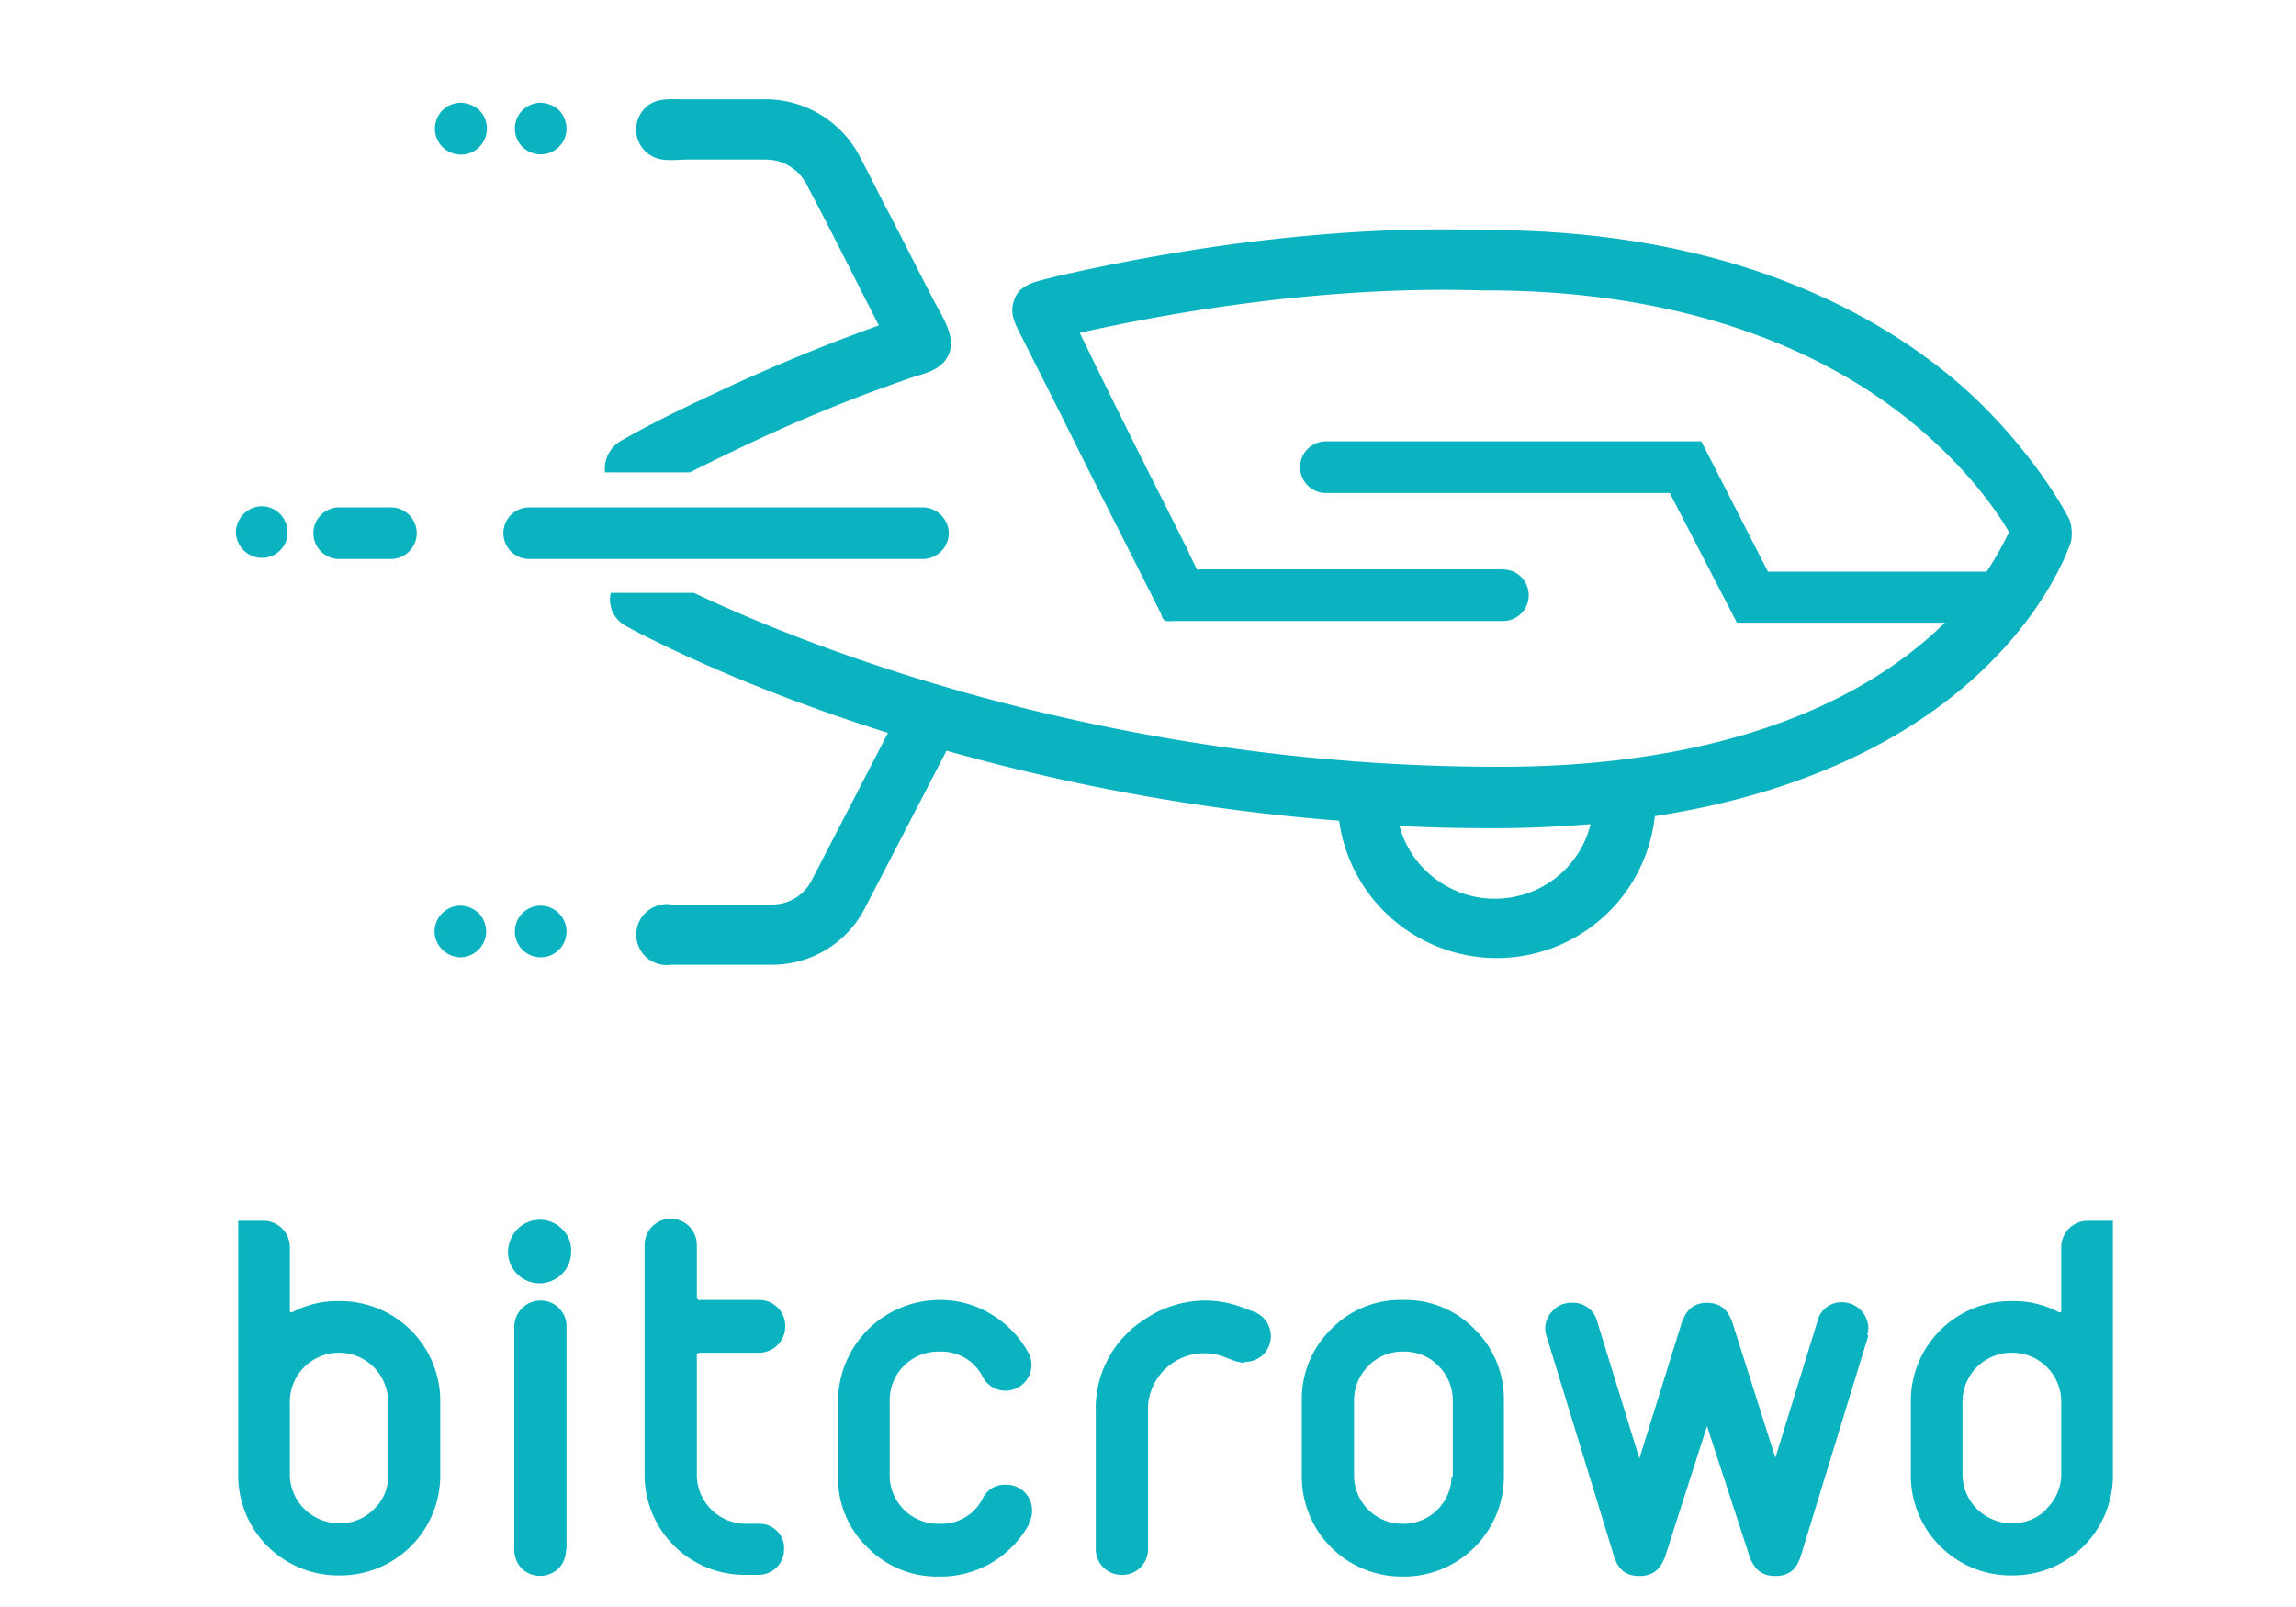
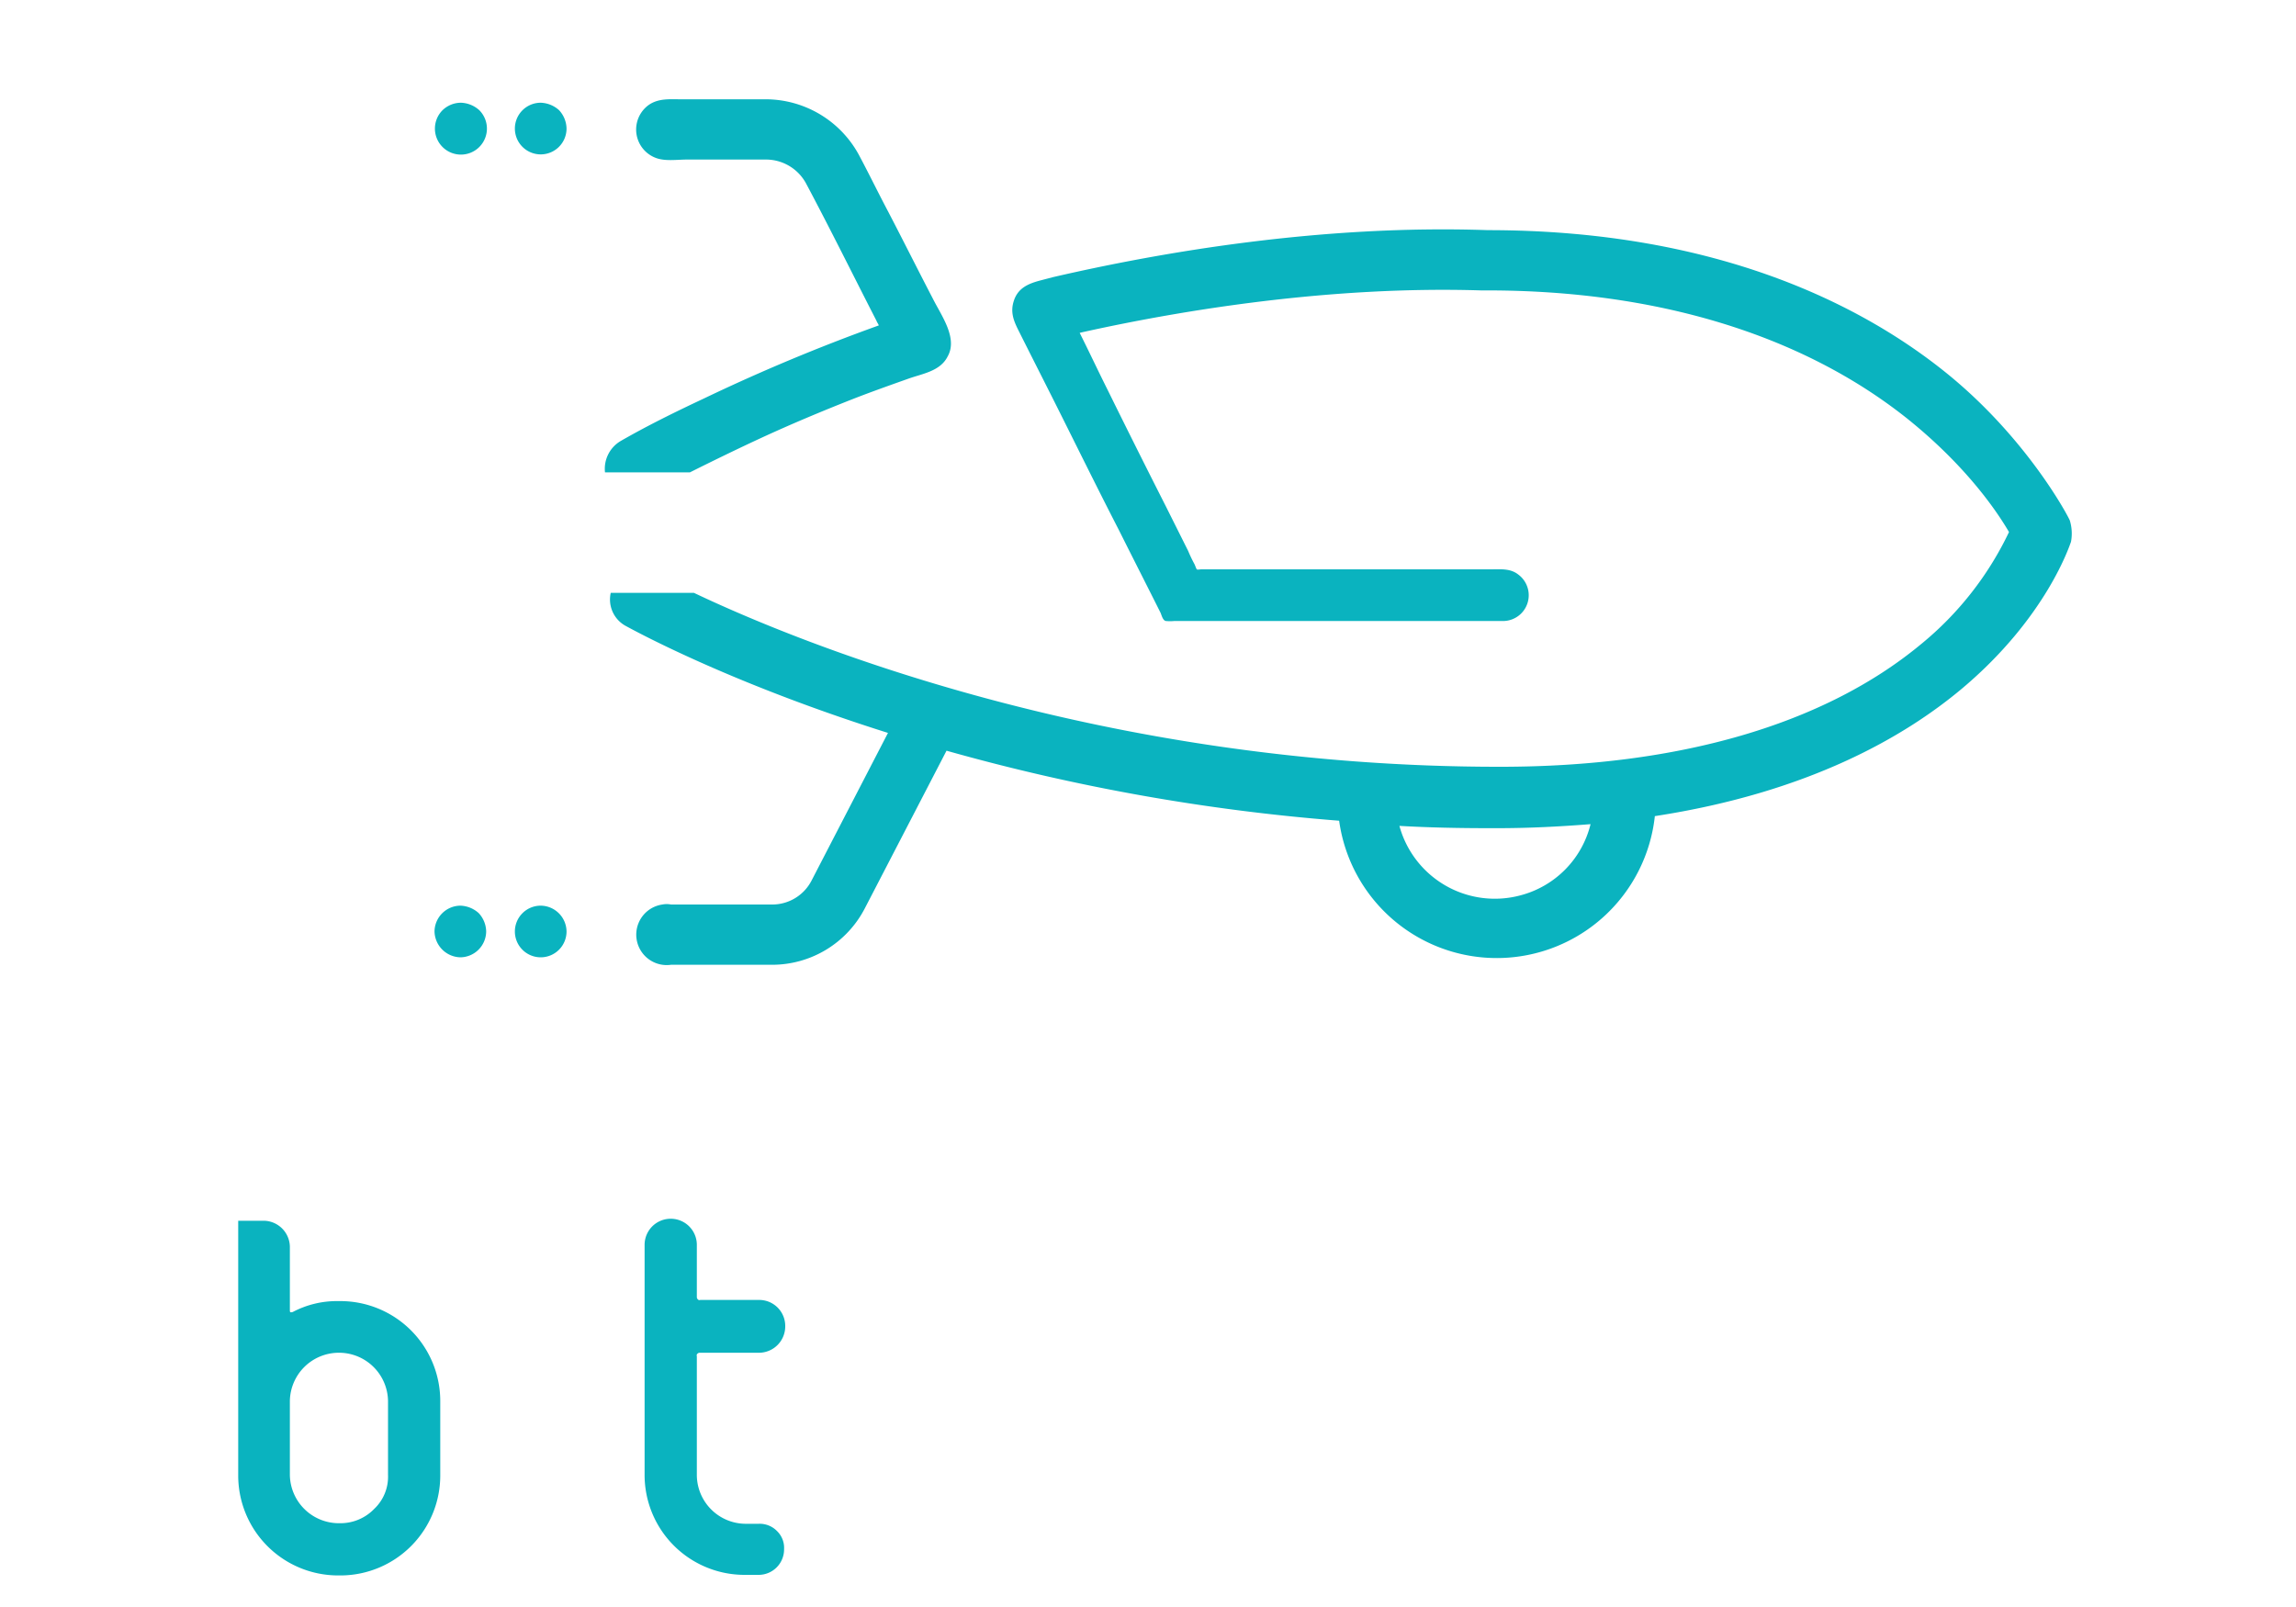
<svg xmlns="http://www.w3.org/2000/svg" viewBox="0 0 400 280">
  <g id="logo" fill="#0ab3bf">
    <path d="m76.7 257a17.41 17.41 0 0 1 -17.3 17.5h-.5a17.41 17.41 0 0 1 -17.4-17.4v-44.4h4.5a4.61 4.61 0 0 1 4.5 4.5v11.1c0 .4.1.4.5.3a16.46 16.46 0 0 1 7.9-1.9h.4a17.41 17.41 0 0 1 17.4 17.4zm-9.1 0v-12.9a8.54 8.54 0 0 0 -8.4-8.4h-.3a8.54 8.54 0 0 0 -8.4 8.4v12.9a8.54 8.54 0 0 0 8.4 8.4h.4a8.16 8.16 0 0 0 5.9-2.5 7.7 7.7 0 0 0 2.4-5.9z" />
-     <path d="m99.5 218a5.5 5.5 0 1 1 -11 .2 5.83 5.83 0 0 1 1.7-4.1 5.49 5.49 0 0 1 7.7 0 5.13 5.13 0 0 1 1.6 3.9zm-.9 52a4.6 4.6 0 0 1 -1.3 3.3 4.65 4.65 0 0 1 -6.4 0 4.6 4.6 0 0 1 -1.3-3.3v-38.8a4.59 4.59 0 0 1 4.6-4.6 4.5 4.5 0 0 1 4.5 4.6v38.7z" />
    <path d="m135.4 266.8a4.22 4.22 0 0 0 -3.2-1.3h-2.4a8.54 8.54 0 0 1 -8.4-8.4v-20.8c-.1-.3.1-.5.4-.6h10.4a4.59 4.59 0 0 0 4.6-4.6 4.53 4.53 0 0 0 -4.6-4.6h-10.2c-.3.1-.5-.1-.6-.4v-9.2a4.55 4.55 0 1 0 -9.1 0v40a17.41 17.41 0 0 0 17.3 17.5h2.5a4.44 4.44 0 0 0 4.5-4.5 4.06 4.06 0 0 0 -1.2-3.1z" />
-     <path d="m179.3 265.5a17.52 17.52 0 0 1 -15.4 9.2h-.4a17 17 0 0 1 -12.4-5.1 16.76 16.76 0 0 1 -5.1-12.3v-13.3a17.72 17.72 0 0 1 17.5-17.5h.4a17 17 0 0 1 8.8 2.5 17.62 17.62 0 0 1 6.4 6.6 4.28 4.28 0 0 1 .6 2.2 4.51 4.51 0 0 1 -8.5 2.1 8 8 0 0 0 -7.4-4.4h-.4a8.45 8.45 0 0 0 -8.4 8.4v13.3a8.43 8.43 0 0 0 8.4 8.3h.4a8 8 0 0 0 7.4-4.4 4.2 4.2 0 0 1 4-2.4 4.45 4.45 0 0 1 4.6 4.6 3.94 3.94 0 0 1 -.6 2.1zm37.5-28.2a4.6 4.6 0 0 0 3.3-1.3 4.55 4.55 0 0 0 -1.8-7.5l-1.6-.6a18.37 18.37 0 0 0 -6.5-1.3 19 19 0 0 0 -11.1 3.5 18.32 18.32 0 0 0 -8.2 15.9v23.8a4.48 4.48 0 0 0 4.4 4.6h.1a4.45 4.45 0 0 0 4.6-4.6v-23.7a9.81 9.81 0 0 1 13.7-9.5l1.6.6 1.5.3zm45.2 19.9v-13.2a17 17 0 0 0 -5.1-12.4 16.76 16.76 0 0 0 -12.3-5.1h-.4a16.76 16.76 0 0 0 -12.3 5.1 17 17 0 0 0 -5.1 12.4v13.3a17.41 17.41 0 0 0 17.4 17.4h.4a17.43 17.43 0 0 0 17.4-17.5zm-9.1 0a8.41 8.41 0 0 1 -8.3 8.3h-.4a8.41 8.41 0 0 1 -8.3-8.3v-13.2a8.39 8.39 0 0 1 2.5-6 8.16 8.16 0 0 1 5.9-2.5h.4a8.16 8.16 0 0 1 5.9 2.5 8.39 8.39 0 0 1 2.5 6v13.3zm72.4-24.6a5 5 0 0 0 .2-1.2 4.61 4.61 0 0 0 -4.5-4.5 4.3 4.3 0 0 0 -4.4 3.4l-7.3 23.7-7.5-23.6c-.8-2.2-2.1-3.4-4.4-3.4s-3.6 1.2-4.4 3.4c0 0-7.4 23.8-7.4 23.7l-7.3-23.7a4.34 4.34 0 0 0 -4.5-3.4 4.22 4.22 0 0 0 -3.2 1.3 4.31 4.31 0 0 0 -1.4 3.2 5 5 0 0 0 .2 1.2l11.8 38.5c.7 2.2 2 3.4 4.4 3.4s3.7-1.2 4.5-3.4c0 0 7.3-22.8 7.3-22.7l7.4 22.7c.8 2.2 2.1 3.4 4.5 3.4s3.7-1.2 4.4-3.4l11.8-38.5zm42.8 24.4v-44.3h-4.5a4.61 4.61 0 0 0 -4.5 4.5v11.1c0 .4-.1.4-.5.3a16.46 16.46 0 0 0 -7.9-1.9h-.4a17.41 17.41 0 0 0 -17.4 17.4v12.9a17.41 17.41 0 0 0 17.3 17.5h.5a17.41 17.41 0 0 0 17.4-17.4zm-11.5 5.9a8.16 8.16 0 0 1 -5.9 2.5h-.4a8.54 8.54 0 0 1 -8.4-8.4v-12.9a8.54 8.54 0 0 1 8.4-8.4h.4a8.54 8.54 0 0 1 8.4 8.4v12.9a8.26 8.26 0 0 1 -2.6 5.9zm-311-165.7a4.55 4.55 0 0 1 -4.5-4.5 4.61 4.61 0 0 1 4.5-4.5 4.55 4.55 0 0 1 4.5 4.5 4.44 4.44 0 0 1 -4.5 4.5zm22.5.2h-9a4.5 4.5 0 1 1 0-9h9a4.5 4.5 0 0 1 0 9zm272.2 11.1h-37.7l-11.7-22.6h-59.9a4.5 4.5 0 0 1 0-9h65.4l11.6 22.7h41.2zm-179.5-11.1h-68.6a4.5 4.5 0 0 1 0-9h68.5a4.62 4.62 0 0 1 4.6 4.4 4.57 4.57 0 0 1 -4.5 4.6z" />
    <path d="m83.5 19.2a4.53 4.53 0 1 1 -6.4 0 4.63 4.63 0 0 1 3.2-1.3 5 5 0 0 1 3.2 1.3zm-3.3 138.6a4.55 4.55 0 0 0 -4.5 4.5 4.61 4.61 0 0 0 4.5 4.5 4.55 4.55 0 0 0 4.5-4.5 4.82 4.82 0 0 0 -1.3-3.2 5 5 0 0 0 -3.2-1.3zm14 0a4.5 4.5 0 1 0 4.5 4.5 4.55 4.55 0 0 0 -4.5-4.5zm0-139.9a4.5 4.5 0 1 0 4.5 4.5 4.82 4.82 0 0 0 -1.3-3.2 5 5 0 0 0 -3.2-1.3zm68.3 34.1c-2.6-5-5.1-10-7.7-15-1.7-3.2-3.3-6.5-5-9.7a18.51 18.51 0 0 0 -16.6-10h-14.6c-1.9 0-3.9-.2-5.6 1a5.28 5.28 0 0 0 1.5 9.3c1.6.5 3.5.2 5.2.2h13.8a7.94 7.94 0 0 1 7 4.3c4.2 7.9 8.1 15.8 12.2 23.8.1.3.3.5.4.8a324.57 324.57 0 0 0 -30.4 12.7c-4.9 2.3-9.8 4.7-14.5 7.4a5.62 5.62 0 0 0 -2.8 5.5h14.8c4-2 8.1-4 12.2-5.9 5.4-2.5 10.9-4.8 16.5-7 3.1-1.2 6.2-2.3 9.3-3.4 2.5-.9 5.6-1.3 6.9-3.9 1.8-3.2-1.1-7.1-2.6-10.1zm198.1 38.7c-.2-.6-7.4-14.3-21.5-25.7s-39.4-24.9-79.9-24.9c-28.8-1-56.8 3.8-75.8 8.2l-1.9.5c-2.4.6-4.2 1.4-4.9 3.7-.6 1.9 0 3.4.8 5 2.4 4.8 4.8 9.5 7.2 14.3 3.4 6.8 6.8 13.7 10.3 20.5 2.4 4.8 4.9 9.7 7.3 14.5.2.5.4 1.3.9 1.4a7.52 7.52 0 0 0 1.5 0h57a4.49 4.49 0 0 0 2.9-8.1c-1.4-1.1-3.1-.9-4.8-.9h-50.4c-.2 0-.7.1-.8 0s-.3-.7-.4-.9a24 24 0 0 1 -1.1-2.3l-3.9-7.8c-3.4-6.7-6.8-13.5-10.1-20.2-1.8-3.6-3.1-6.4-4.9-10l.4-.1c18-4 43.7-8.1 69.5-7.3h1.1c29.5 0 54.7 7.7 73 22.2 10.4 8.3 15.8 16.3 17.9 19.9a56.65 56.65 0 0 1 -15.4 19.6c-16.8 13.9-42.1 21.3-73.2 21.3h-.3c-69.3 0-122.1-21.7-140.2-30.3h-14.5a5.24 5.24 0 0 0 2.5 5.7c1.3.7 17.9 9.9 45.8 18.7l-13.3 25.7a7.7 7.7 0 0 1 -6.9 4.2h-17.6a3.79 3.79 0 0 0 -1.5 0 5.3 5.3 0 0 0 1.5 10.5h17.6a18.18 18.18 0 0 0 16.2-9.9l14.2-27.4a352.92 352.92 0 0 0 68.4 12.2 27.71 27.71 0 0 0 55-.8c26.7-4.1 43.5-13.8 53.6-22.3 14.7-12.4 18.7-25 18.9-25.5a7.81 7.81 0 0 0 -.2-3.7zm-95.7 65.3a17.23 17.23 0 0 1 -21.1-12.1c5.2.3 10.5.4 15.9.4h1.1c5.8 0 11.2-.3 16.3-.7a17 17 0 0 1 -12.2 12.4z" />
  </g>
</svg>